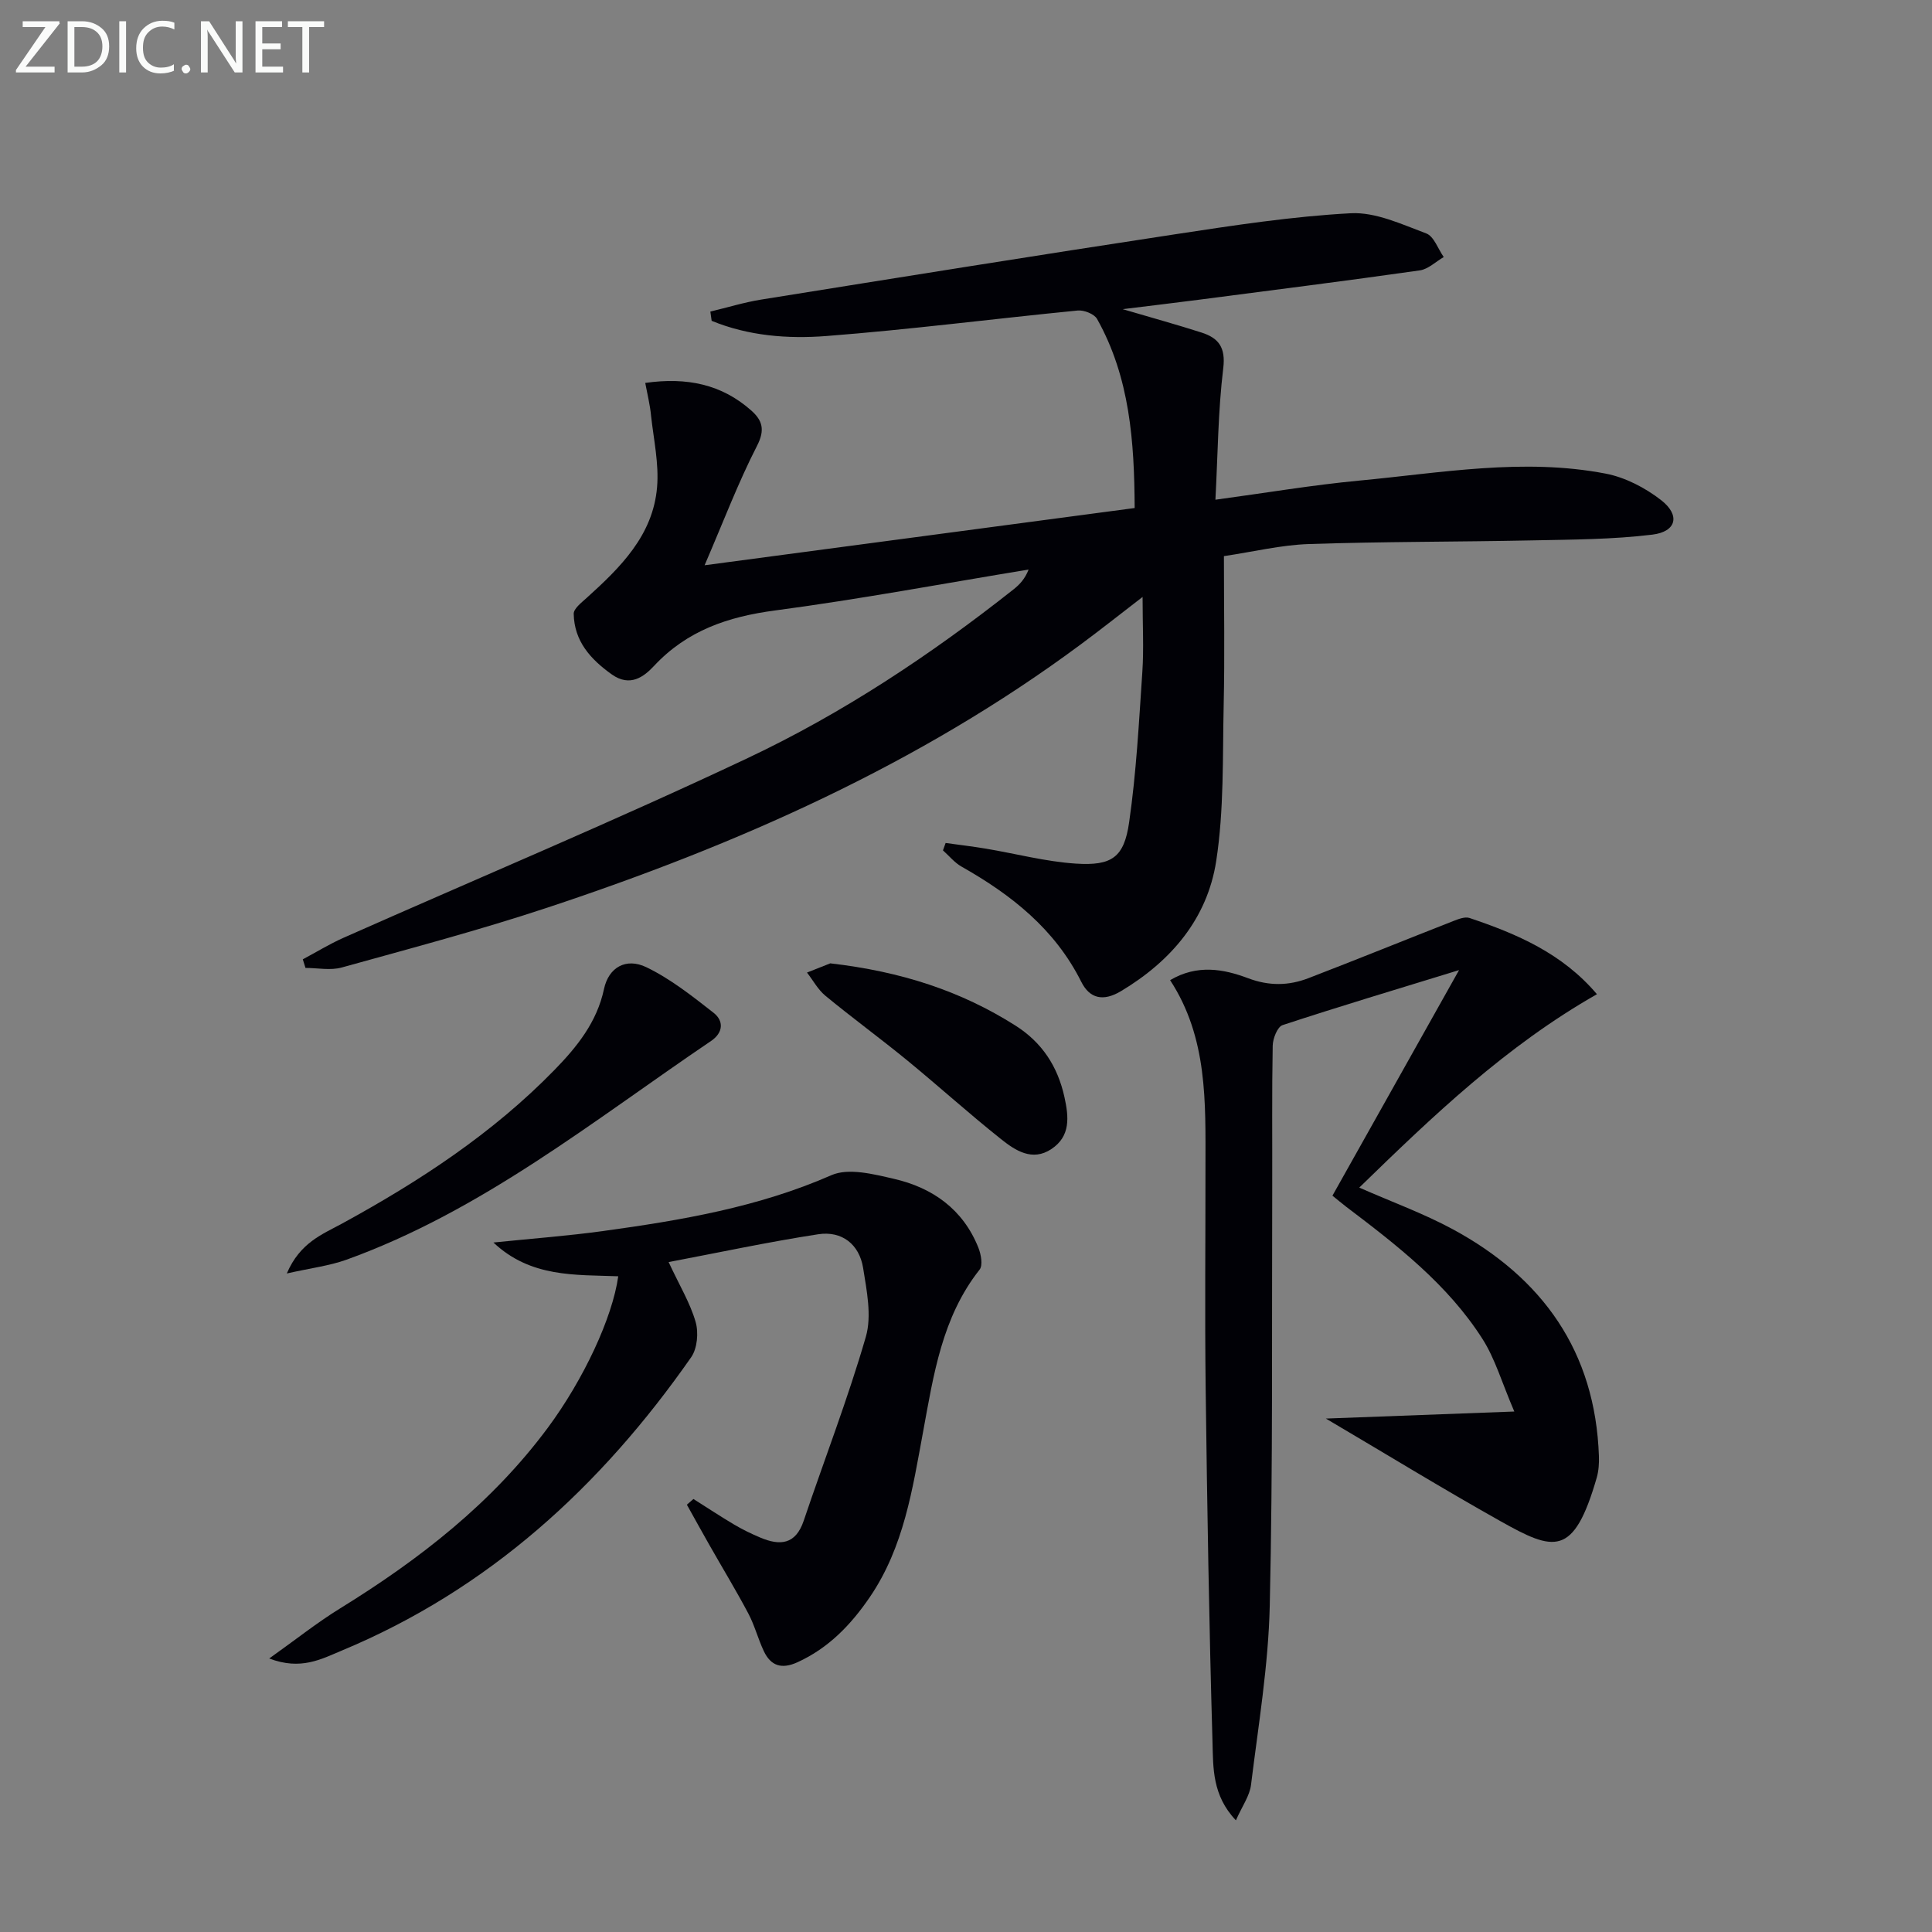
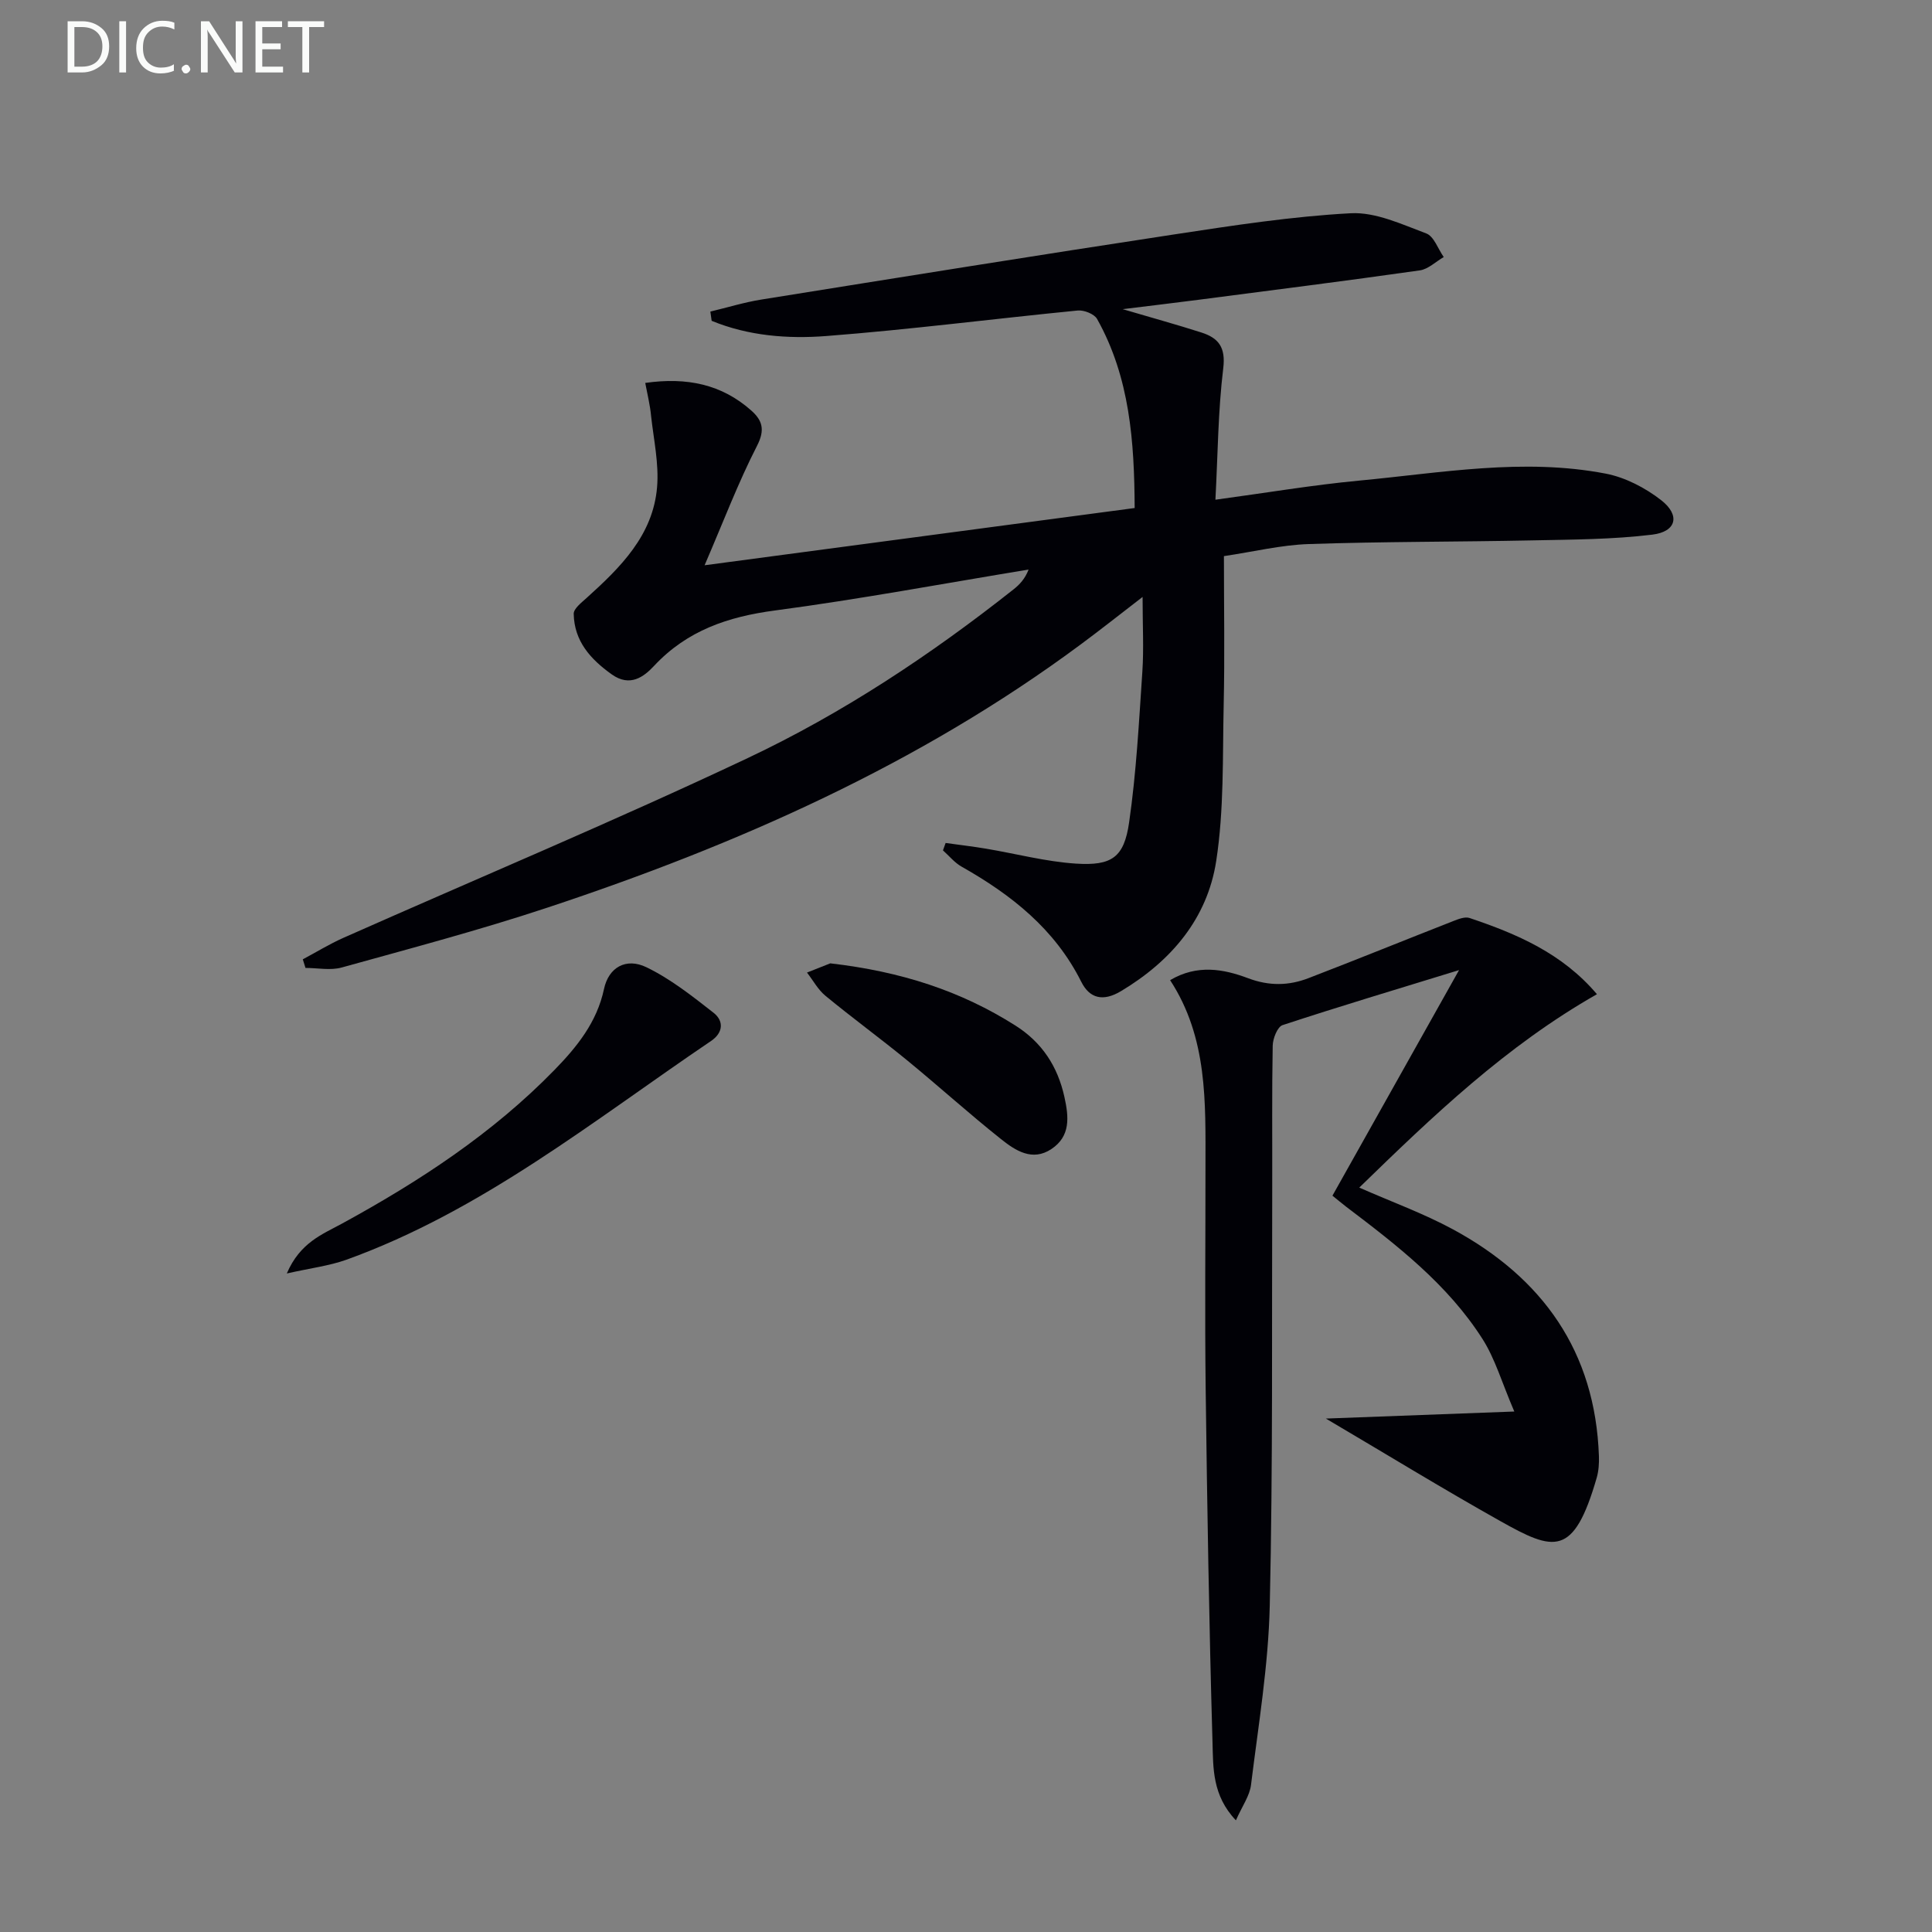
<svg xmlns="http://www.w3.org/2000/svg" enable-background="new 0 0 400 400" viewBox="0 0 400 400">
  <rect x="0" y="0" width="400" height="400" fill="#808080" stroke="none" />
  <path d="m133.59 79.28c8.63-1.23 15.85.29 21.96 5.72 2.27 2.02 2.9 3.96 1.19 7.29-3.9 7.6-6.94 15.65-10.86 24.74 30.59-4.07 59.49-7.92 89.04-11.85-.07-13.77-.99-27.02-7.78-39.14-.58-1.04-2.71-1.88-4.02-1.75-17.35 1.7-34.65 3.94-52.03 5.28-7.98.62-16.15-.02-23.75-3.15-.09-.64-.18-1.27-.27-1.91 3.52-.84 7-1.92 10.56-2.49 28.51-4.57 57.02-9.16 85.57-13.5 12.11-1.84 24.27-3.72 36.47-4.37 5.14-.27 10.56 2.29 15.62 4.18 1.59.59 2.43 3.2 3.62 4.89-1.65.95-3.21 2.51-4.95 2.76-15.29 2.17-30.61 4.11-45.92 6.1-4.88.63-9.77 1.21-15.6 1.93 6.18 1.82 11.28 3.22 16.32 4.84 3.52 1.13 5.03 3.05 4.5 7.4-1.08 8.86-1.12 17.85-1.62 27.21 10.45-1.41 20.05-3.04 29.71-3.95 17-1.6 34.02-4.74 51.1-1.45 4.05.78 8.18 2.93 11.47 5.49 4.01 3.12 3.18 6.53-1.82 7.14-8.2 1-16.54 1.02-24.82 1.19-15.44.32-30.88.24-46.31.76-5.74.19-11.44 1.59-17.57 2.5 0 10.54.18 20.68-.05 30.82-.24 10.79.09 21.72-1.55 32.32-1.84 11.89-9.28 20.67-19.7 26.92-3.74 2.24-6.51 1.51-8.23-1.92-5.47-10.93-14.47-18.02-24.78-23.85-1.46-.82-2.58-2.23-3.86-3.37.18-.51.36-1.02.55-1.53 2.79.39 5.59.71 8.37 1.18 6.2 1.04 12.35 2.68 18.58 3.09 7.47.49 10-1.29 11.04-8.52 1.49-10.31 2.04-20.77 2.74-31.19.32-4.77.05-9.58.05-15.5-4.83 3.72-8.78 6.85-12.82 9.84-33.51 24.85-71.13 41.47-110.45 54.5-14.01 4.64-28.31 8.43-42.54 12.38-2.33.65-4.99.09-7.5.09-.19-.59-.37-1.18-.56-1.78 2.78-1.48 5.49-3.15 8.36-4.43 27.92-12.39 56.13-24.19 83.74-37.23 19.72-9.31 37.94-21.4 55.08-34.96 1.25-.99 2.35-2.17 3.09-4.08-17.49 2.87-34.93 6.14-52.49 8.47-9.75 1.29-18.2 4.14-25.06 11.48-2.09 2.24-4.96 4.46-8.76 1.75-4.44-3.17-7.76-6.9-7.87-12.53-.02-1.08 1.6-2.32 2.66-3.28 7-6.32 13.76-12.96 14.6-22.95.41-4.84-.7-9.83-1.24-14.74-.2-2.21-.75-4.39-1.21-6.84z" fill="#010106" />
  <path d="m242.26 202.93c5.6-3.31 11.04-2.32 16.12-.41 4.39 1.66 8.46 1.57 12.57-.02 10.03-3.86 19.99-7.91 30-11.83 1.04-.41 2.37-.92 3.3-.61 9.79 3.29 19.19 7.3 26.38 15.78-18.85 10.72-34 25.24-49.21 40.04 6.77 2.98 13.3 5.35 19.34 8.61 18.62 10.07 29.53 25.33 30.28 47 .05 1.48-.05 3.03-.45 4.44-4.79 16.57-8.83 15.25-20.01 8.97-11.92-6.69-23.58-13.84-36.07-21.2 12.47-.47 24.82-.93 39.01-1.46-2.58-5.99-3.97-10.95-6.63-15.09-7.2-11.26-17.66-19.34-28.17-27.3-.91-.69-1.78-1.44-2.85-2.3 8.58-15.29 17.08-30.44 26.21-46.7-12.98 3.99-24.81 7.53-36.54 11.39-1.06.35-2.01 2.77-2.04 4.25-.18 9.66-.07 19.32-.1 28.99-.1 28.98.15 57.98-.51 86.95-.28 12.39-2.36 24.76-3.88 37.11-.28 2.28-1.83 4.4-3.13 7.34-4.91-5.16-4.69-10.86-4.84-16.03-.71-24.45-1.11-48.92-1.42-73.38-.19-15.32-.03-30.65-.04-45.98 0-13.24.49-26.6-7.32-38.56z" fill="#010106" />
-   <path d="m55.74 343.37c5.55-3.95 9.94-7.45 14.68-10.37 16.41-10.13 31.45-21.8 43.04-37.45 7.34-9.92 13.34-22.7 14.54-31.31-8.89-.34-18.12.29-25.84-6.99 8.06-.83 15.42-1.37 22.72-2.38 16.13-2.22 32.1-4.92 47.25-11.56 3.56-1.56 8.75-.21 12.97.76 7.99 1.84 14.29 6.31 17.46 14.24.55 1.38.97 3.65.25 4.56-7.78 9.85-9.52 21.78-11.68 33.49-2.21 11.94-3.98 23.94-11.04 34.3-3.91 5.73-8.54 10.56-15 13.5-3.25 1.47-5.49.77-6.95-2.31-1.2-2.54-1.9-5.33-3.21-7.8-2.55-4.81-5.38-9.46-8.07-14.2-1.57-2.76-3.1-5.54-4.65-8.32.45-.39.91-.79 1.36-1.18 2.82 1.78 5.6 3.62 8.47 5.32 1.71 1.01 3.52 1.89 5.35 2.66 4.08 1.73 7.33 1.5 9.01-3.48 4.28-12.7 9.14-25.22 12.86-38.07 1.26-4.35.19-9.56-.56-14.26-.79-4.9-4.39-7.73-9.3-6.98-10.27 1.58-20.44 3.76-30.97 5.76 2.28 4.89 4.47 8.49 5.59 12.39.64 2.21.35 5.49-.92 7.31-18.66 26.73-41.94 48.09-72.4 60.76-4.13 1.72-8.42 4.12-14.96 1.61z" fill="#010106" />
  <path d="m59.38 263.66c2.75-6.42 7.37-8.11 11.49-10.36 15.98-8.73 31.12-18.64 43.91-31.76 4.66-4.78 8.8-9.88 10.27-16.77.95-4.48 4.55-6.56 8.79-4.51 4.99 2.41 9.48 5.97 13.89 9.42 2.17 1.7 2.01 4.13-.51 5.84-24.35 16.48-47.39 35.15-75.52 45.3-3.57 1.27-7.42 1.73-12.32 2.84z" fill="#010106" />
  <path d="m171.9 199.45c14.68 1.69 27.04 5.72 38.33 12.88 5.51 3.49 8.75 8.45 10.15 14.8.91 4.12 1.3 8.1-2.69 10.76-3.96 2.65-7.49.3-10.44-2.05-6.64-5.28-12.94-10.99-19.51-16.37-5.54-4.53-11.33-8.76-16.85-13.31-1.54-1.27-2.55-3.18-3.81-4.8 1.99-.79 3.98-1.58 4.82-1.91z" fill="#010106" />
  <g fill="#fafbfa">
-     <path d="m12.4 4.8-7.1 9h6v1.2h-8v-.5l6.1-8.9h-4.7v-1.2h7.6v.4z" />
    <path d="m14 14v-9.6h3c1.6 0 2.9.5 4 1.4s1.6 2.2 1.6 3.8-.5 3-1.6 3.9-2.4 1.5-4 1.5h-3zm1.4-8.4v8.2h1.6c1.3 0 2.4-.4 3.1-1.1s1.1-1.8 1.1-3.1-.4-2.3-1.2-3-1.8-1-3.1-1z" />
    <path d="m26.1 4.4v10.6h-1.4v-10.6z" />
    <path d="m36.1 14.6c-.8.4-1.8.6-2.9.6-1.5 0-2.7-.5-3.6-1.4s-1.4-2.2-1.4-3.8c0-1.7.5-3.1 1.5-4.1s2.3-1.6 3.9-1.6c1 0 1.8.1 2.5.4v1.4c-.8-.4-1.6-.6-2.5-.6-1.2 0-2.1.4-2.9 1.2s-1.1 1.8-1.1 3.2c0 1.3.3 2.3 1 3s1.6 1.1 2.7 1.1c1 0 2-.2 2.7-.7v1.3z" />
    <path d="m37.6 14.3c0-.2.1-.5.3-.6s.4-.3.6-.3c.3 0 .5.1.6.3s.3.4.3.6-.1.4-.3.6-.4.3-.6.3c-.3 0-.5-.1-.6-.3s-.3-.4-.3-.6z" />
    <path d="m50.2 15h-1.6l-5.3-8.2c-.2-.2-.3-.5-.4-.7 0 .2.1.7.1 1.5v7.4h-1.4v-10.6h1.7l5.2 8.1c.2.4.4.6.4.7 0-.3-.1-.8-.1-1.5v-7.3h1.4z" />
    <path d="m58.6 15h-5.7v-10.6h5.5v1.2h-4.1v3.4h3.8v1.2h-3.8v3.6h4.3z" />
    <path d="m67.1 5.6h-3.1v9.4h-1.4v-9.4h-3v-1.2h7.5z" />
  </g>
</svg>